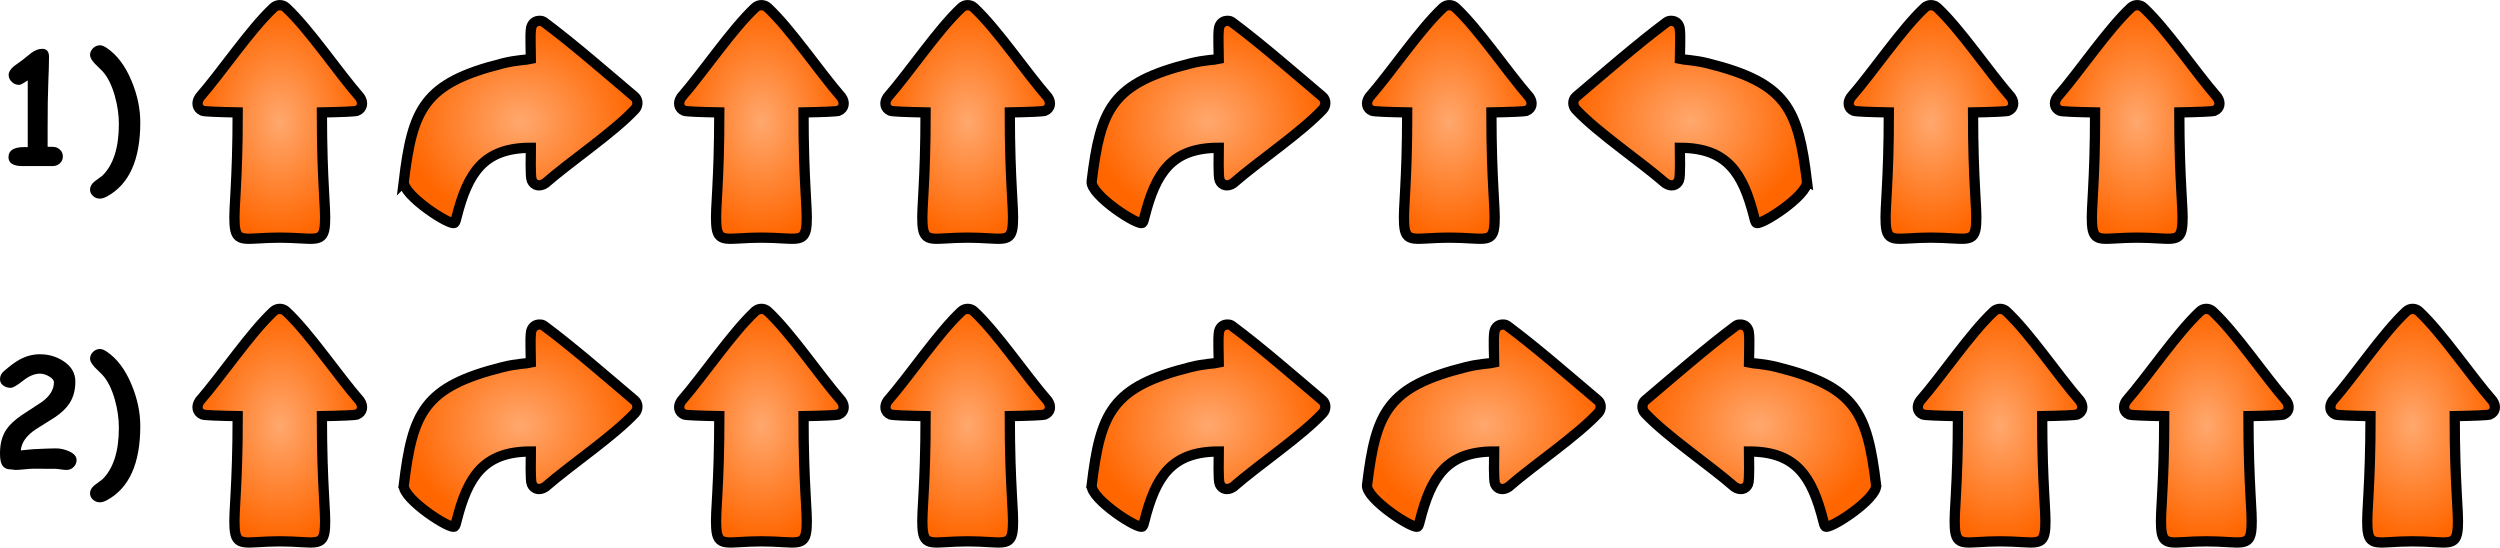
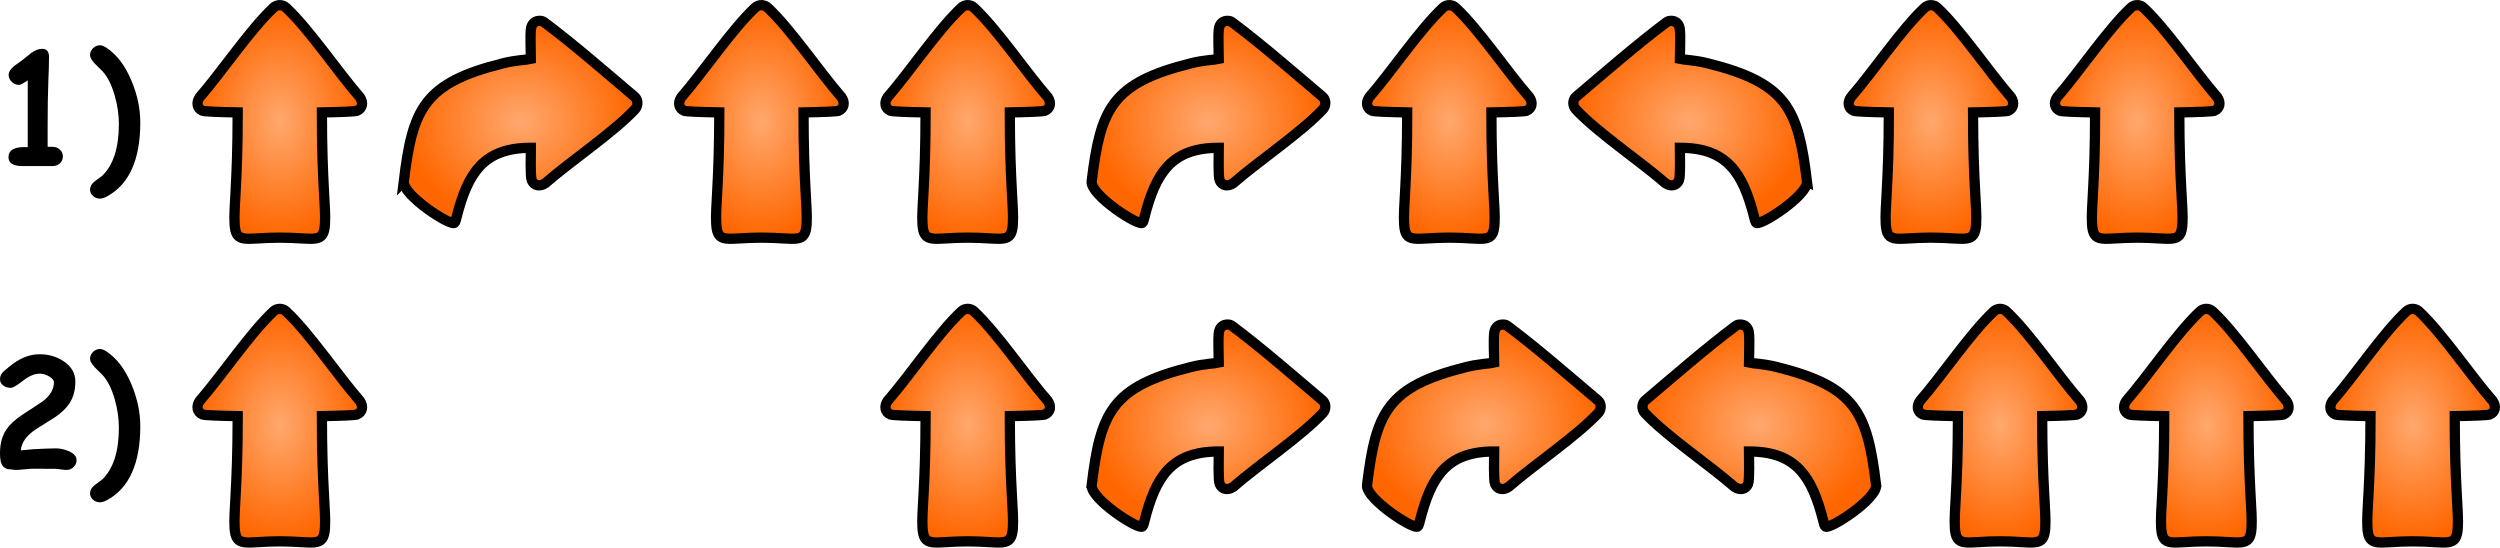
<svg xmlns="http://www.w3.org/2000/svg" xmlns:xlink="http://www.w3.org/1999/xlink" xml:space="preserve" width="412.061mm" height="90.257mm" version="1.1" style="shape-rendering:geometricPrecision; text-rendering:geometricPrecision; image-rendering:optimizeQuality; fill-rule:evenodd; clip-rule:evenodd" viewBox="0 0 111698 24466">
  <defs>
    <style type="text/css">
   
    .str0 {stroke:black;stroke-width:459.008}
    .str2 {stroke:black;stroke-width:459.008}
    .str1 {stroke:black;stroke-width:459.008}
    .fil19 {fill:black;fill-rule:nonzero}
    .fil9 {fill:url(#id0)}
    .fil3 {fill:url(#id1)}
    .fil5 {fill:url(#id2)}
    .fil0 {fill:url(#id3)}
    .fil16 {fill:url(#id4)}
    .fil8 {fill:url(#id5)}
    .fil7 {fill:url(#id6)}
    .fil2 {fill:url(#id7)}
    .fil18 {fill:url(#id8)}
    .fil12 {fill:url(#id9)}
    .fil11 {fill:url(#id10)}
    .fil17 {fill:url(#id11)}
    .fil4 {fill:url(#id12)}
    .fil13 {fill:url(#id13)}
    .fil10 {fill:url(#id14)}
    .fil1 {fill:url(#id15)}
    .fil15 {fill:url(#id16)}
    .fil6 {fill:url(#id17)}
    .fil14 {fill:url(#id18)}
   
  </style>
    <radialGradient id="id0" gradientUnits="userSpaceOnUse" gradientTransform="matrix(6.12322E-17 1 -0.704 4.31231E-17 25894 6517)" cx="12500.7" cy="19017.8" r="5219.02" fx="12500.7" fy="19017.8">
      <stop offset="0" style="stop-opacity:1; stop-color:#FFA86E" />
      <stop offset="1" style="stop-opacity:1; stop-color:#FF6600" />
    </radialGradient>
    <radialGradient id="id1" gradientUnits="userSpaceOnUse" gradientTransform="matrix(1.74532E-07 1 -0.704 1.22915E-07 47073 -37787)" xlink:href="#id0" cx="43235.4" cy="5448.51" r="5219.02" fx="43235.4" fy="5448.51">
  </radialGradient>
    <radialGradient id="id2" gradientUnits="userSpaceOnUse" gradientTransform="matrix(3.49065E-07 1 -0.704 2.45831E-07 68591 -59306)" xlink:href="#id0" cx="64754.3" cy="5448.51" r="5219.02" fx="64754.3" fy="5448.51">
  </radialGradient>
    <radialGradient id="id3" gradientUnits="userSpaceOnUse" gradientTransform="matrix(1.74532E-07 1 -0.704 1.22915E-07 16338 -7052)" xlink:href="#id0" cx="12500.7" cy="5448.51" r="5219.02" fx="12500.7" fy="5448.51">
  </radialGradient>
    <radialGradient id="id4" gradientUnits="userSpaceOnUse" gradientTransform="matrix(6.9813E-07 1 -0.704 4.91662E-07 102755 -70344)" xlink:href="#id0" cx="89361.5" cy="19017.8" r="5219.02" fx="89361.5" fy="19017.8">
  </radialGradient>
    <radialGradient id="id5" gradientUnits="userSpaceOnUse" gradientTransform="matrix(1.74532E-07 1 -0.704 1.22915E-07 99326 -90040)" xlink:href="#id0" cx="95489.2" cy="5448.51" r="5219.02" fx="95489.2" fy="5448.51">
  </radialGradient>
    <radialGradient id="id6" gradientUnits="userSpaceOnUse" gradientTransform="matrix(1.74532E-06 1 -0.704 1.22915E-06 90110 -80824)" xlink:href="#id0" cx="86273.2" cy="5448.51" r="5219.02" fx="86273.2" fy="5448.51">
  </radialGradient>
    <radialGradient id="id7" gradientUnits="userSpaceOnUse" gradientTransform="matrix(3.49065E-06 1 -0.704 2.45831E-06 37857 -28571)" xlink:href="#id0" cx="34019.6" cy="5448.51" r="5219.02" fx="34019.6" fy="5448.51">
  </radialGradient>
    <radialGradient id="id8" gradientUnits="userSpaceOnUse" gradientTransform="matrix(3.49065E-06 1 -0.704 2.45831E-06 121187 -88776)" xlink:href="#id0" cx="107794" cy="19017.8" r="5219.02" fx="107794" fy="19017.8">
  </radialGradient>
    <radialGradient id="id9" gradientUnits="userSpaceOnUse" gradientTransform="matrix(8.72662E-07 1 -0.704 6.14577E-07 56629 -24218)" xlink:href="#id0" cx="43235.9" cy="19017.8" r="5219.02" fx="43235.9" fy="19017.8">
  </radialGradient>
    <radialGradient id="id10" gradientUnits="userSpaceOnUse" gradientTransform="matrix(1.74532E-06 1 -0.704 1.22915E-06 47413 -15002)" xlink:href="#id0" cx="34019.9" cy="19017.8" r="5219.02" fx="34019.9" fy="19017.8">
  </radialGradient>
    <radialGradient id="id11" gradientUnits="userSpaceOnUse" gradientTransform="matrix(5.23597E-06 1 -0.704 3.68746E-06 111970 -79560)" xlink:href="#id0" cx="98577.6" cy="19017.8" r="5219.02" fx="98577.6" fy="19017.8">
  </radialGradient>
    <radialGradient id="id12" gradientUnits="userSpaceOnUse" gradientTransform="matrix(1.51058E-07 0.865 -1 1.74533E-07 59442 -41283)" xlink:href="#id0" cx="53993.7" cy="5448.54" r="5220.21" fx="53993.7" fy="5448.54">
  </radialGradient>
    <radialGradient id="id13" gradientUnits="userSpaceOnUse" gradientTransform="matrix(5.29964E-17 0.865 -1 6.12323E-17 73012 -27714)" xlink:href="#id0" cx="53994.3" cy="19017.8" r="5220.21" fx="53994.3" fy="19017.8">
  </radialGradient>
    <radialGradient id="id14" gradientUnits="userSpaceOnUse" gradientTransform="matrix(5.29964E-17 0.865 -1 6.12323E-17 42277 -1113)" xlink:href="#id0" cx="23259.1" cy="19017.8" r="5220.21" fx="23259.1" fy="19017.8">
  </radialGradient>
    <radialGradient id="id15" gradientUnits="userSpaceOnUse" gradientTransform="matrix(1.51058E-07 0.865 -1 1.74533E-07 28707 -14682)" xlink:href="#id0" cx="23258.9" cy="5448.54" r="5220.21" fx="23258.9" fy="5448.54">
  </radialGradient>
    <radialGradient id="id16" gradientUnits="userSpaceOnUse" gradientTransform="matrix(5.29964E-17 0.865 -1 6.12323E-17 85315 -38362)" xlink:href="#id0" cx="66297.5" cy="19017.8" r="5220.21" fx="66297.5" fy="19017.8">
  </radialGradient>
    <radialGradient id="id17" gradientUnits="userSpaceOnUse" gradientTransform="matrix(5.29964E-17 0.865 1 -6.12323E-17 70066 -59909)" xlink:href="#id0" cx="75515" cy="5448.54" r="5220.21" fx="75515" fy="5448.54">
  </radialGradient>
    <radialGradient id="id18" gradientUnits="userSpaceOnUse" gradientTransform="matrix(4.53172E-06 0.865 1 -5.23598E-06 59585 -49013)" xlink:href="#id0" cx="78603.2" cy="19017.8" r="5220.24" fx="78603.2" fy="19017.8">
  </radialGradient>
  </defs>
  <g id="Vrstva_x0020_1">
    <g id="_1985902006784">
      <path class="fil0 str0" d="M15950 4949c246,-106 294,-360 131,-603 -1014,-1167 -2253,-3024 -3298,-4003 -80,-76 -183,-113 -282,-113 -100,0 -202,37 -283,113 -1044,979 -2284,2836 -3298,4003 -162,243 -115,497 131,603 76,33 713,58 1569,74 0,3168 -185,4243 -138,4986 57,919 468,608 2019,608 1547,0 1960,310 2018,-602 48,-741 -137,-1817 -137,-4992 856,-16 1492,-41 1568,-74z" />
      <path class="fil1 str0" d="M18041 8102c-75,613 2146,2053 2275,1844 45,-73 56,-137 82,-239 502,-1977 1203,-3104 3322,-3104 0,265 -34,1283 39,1452 106,247 361,294 604,131 1166,-1014 3024,-2253 4003,-3297 156,-167 147,-428 -5,-563 -1218,-1031 -2774,-2386 -4027,-3318 -79,-58 -127,-86 -269,-75 -201,16 -315,169 -340,350 -44,318 -5,993 -5,1349 -196,46 -634,44 -1248,197 -3536,882 -4037,2026 -4431,5273z" />
      <path class="fil2 str0" d="M37469 4949c246,-106 294,-360 131,-603 -1014,-1167 -2253,-3024 -3298,-4003 -80,-76 -183,-113 -282,-113 -100,0 -203,37 -283,113 -1045,979 -2284,2836 -3298,4003 -162,243 -115,497 131,603 76,33 712,58 1568,74 0,3168 -184,4243 -137,4986 57,919 468,608 2019,608 1547,0 1960,310 2018,-602 48,-741 -137,-1817 -137,-4992 856,-16 1492,-41 1568,-74z" />
      <path class="fil3 str0" d="M46685 4949c246,-106 293,-360 131,-603 -1014,-1167 -2253,-3024 -3298,-4003 -80,-76 -183,-113 -283,-113 -99,0 -202,37 -282,113 -1045,979 -2284,2836 -3298,4003 -163,243 -115,497 131,603 76,33 712,58 1568,74 0,3168 -184,4243 -138,4986 58,919 469,608 2019,608 1548,0 1960,310 2019,-602 48,-741 -137,-1817 -137,-4992 855,-16 1492,-41 1568,-74z" />
      <path class="fil4 str0" d="M48775 8102c-74,613 2147,2053 2276,1844 45,-73 56,-137 82,-239 501,-1977 1203,-3104 3322,-3104 0,265 -34,1283 39,1452 106,247 360,294 603,131 1167,-1014 3024,-2253 4004,-3297 156,-167 147,-428 -5,-563 -1218,-1031 -2774,-2386 -4027,-3318 -79,-58 -128,-86 -269,-75 -201,16 -315,169 -340,350 -45,318 -5,993 -5,1349 -196,46 -635,44 -1249,197 -3535,882 -4036,2026 -4431,5273z" />
      <path class="fil5 str0" d="M68204 4949c246,-106 293,-360 131,-603 -1014,-1167 -2254,-3024 -3298,-4003 -81,-76 -183,-113 -283,-113 -99,0 -202,37 -282,113 -1045,979 -2284,2836 -3298,4003 -163,243 -116,497 131,603 76,33 712,58 1568,74 0,3168 -184,4243 -138,4986 58,919 469,608 2019,608 1548,0 1960,310 2019,-602 48,-741 -138,-1817 -138,-4992 856,-16 1493,-41 1569,-74z" />
      <path class="fil6 str1" d="M80733 8102c75,613 -2146,2053 -2275,1844 -45,-73 -56,-137 -82,-239 -502,-1977 -1203,-3104 -3322,-3104 0,265 34,1283 -39,1452 -107,247 -361,294 -604,131 -1167,-1014 -3024,-2253 -4003,-3297 -156,-167 -147,-428 5,-563 1217,-1031 2774,-2386 4027,-3318 79,-58 127,-86 268,-75 201,16 316,169 341,350 44,318 5,993 5,1349 195,46 634,44 1248,197 3536,882 4037,2026 4431,5273z" />
      <path class="fil7 str0" d="M89723 4949c246,-106 293,-360 130,-603 -1013,-1167 -2253,-3024 -3297,-4003 -81,-76 -183,-113 -283,-113 -99,0 -202,37 -282,113 -1045,979 -2284,2836 -3298,4003 -163,243 -116,497 131,603 76,33 712,58 1568,74 0,3168 -184,4243 -138,4986 58,919 469,608 2019,608 1548,0 1960,310 2019,-602 48,-741 -138,-1817 -138,-4992 856,-16 1493,-41 1569,-74z" />
      <path class="fil8 str0" d="M98939 4949c246,-106 293,-360 130,-603 -1013,-1167 -2253,-3024 -3297,-4003 -81,-76 -183,-113 -283,-113 -99,0 -202,37 -282,113 -1045,979 -2284,2836 -3298,4003 -163,243 -116,497 131,603 76,33 712,58 1568,74 0,3168 -184,4243 -138,4986 58,919 469,608 2019,608 1548,0 1960,310 2019,-602 48,-741 -138,-1817 -138,-4992 856,-16 1493,-41 1569,-74z" />
    </g>
    <path class="fil9 str0" d="M15950 18519c246,-107 294,-361 131,-604 -1014,-1167 -2253,-3024 -3298,-4003 -80,-75 -183,-112 -282,-113 -100,1 -202,38 -283,113 -1044,979 -2284,2836 -3298,4003 -162,243 -115,497 131,604 76,33 713,58 1569,73 0,3168 -185,4244 -138,4987 57,919 468,607 2019,607 1547,0 1960,311 2018,-602 48,-741 -137,-1816 -137,-4992 856,-15 1492,-40 1568,-73z" />
-     <path class="fil10 str0" d="M18041 21672c-75,613 2146,2052 2275,1843 45,-73 56,-137 82,-239 502,-1977 1203,-3104 3322,-3104 0,265 -34,1283 39,1453 107,246 361,293 604,131 1167,-1014 3024,-2254 4003,-3298 156,-167 147,-428 -5,-563 -1217,-1030 -2774,-2386 -4027,-3317 -79,-59 -127,-87 -268,-76 -201,16 -315,169 -341,350 -44,318 -5,994 -5,1349 -195,46 -634,45 -1248,198 -3536,881 -4037,2025 -4431,5273z" />
-     <path class="fil11 str0" d="M37469 18519c247,-107 294,-361 131,-604 -1014,-1167 -2253,-3024 -3297,-4003 -81,-75 -183,-112 -283,-113 -100,1 -202,38 -283,113 -1044,979 -2284,2836 -3297,4003 -163,243 -116,497 130,604 76,33 713,58 1569,73 0,3168 -185,4244 -138,4987 57,919 468,607 2019,607 1548,0 1960,311 2019,-602 47,-741 -138,-1816 -138,-4992 856,-15 1492,-40 1568,-73z" />
+     <path class="fil11 str0" d="M37469 18519z" />
    <path class="fil12 str0" d="M46685 18519c247,-107 294,-361 131,-604 -1014,-1167 -2253,-3024 -3297,-4003 -81,-75 -183,-112 -283,-113 -100,1 -202,38 -283,113 -1044,979 -2284,2836 -3297,4003 -163,243 -116,497 130,604 77,33 713,58 1569,73 0,3168 -185,4244 -138,4987 57,919 468,607 2019,607 1548,0 1960,311 2019,-602 47,-741 -138,-1816 -138,-4992 856,-15 1492,-40 1568,-73z" />
    <path class="fil13 str0" d="M48776 21672c-74,613 2146,2052 2275,1843 45,-73 57,-137 82,-239 502,-1977 1203,-3104 3322,-3104 0,265 -34,1283 40,1453 106,246 360,293 603,131 1167,-1014 3024,-2254 4003,-3298 157,-167 147,-428 -5,-563 -1217,-1030 -2773,-2386 -4027,-3317 -79,-59 -127,-87 -268,-76 -201,16 -315,169 -341,350 -44,318 -5,994 -5,1349 -195,46 -634,45 -1248,198 -3535,881 -4037,2025 -4431,5273z" />
    <path class="fil14 str2" d="M83822 21672c74,613 -2147,2052 -2276,1843 -45,-73 -56,-137 -82,-239 -502,-1977 -1203,-3104 -3322,-3104 0,265 34,1283 -39,1453 -106,246 -361,293 -604,131 -1166,-1014 -3024,-2254 -4003,-3298 -156,-167 -147,-428 5,-563 1218,-1030 2774,-2386 4027,-3317 79,-59 128,-87 269,-76 201,16 315,169 340,350 44,318 5,994 5,1349 196,46 634,45 1248,198 3536,881 4037,2025 4432,5273z" />
    <path class="fil15 str0" d="M61079 21672c-74,613 2147,2052 2275,1843 45,-73 57,-137 83,-239 501,-1977 1203,-3104 3322,-3104 0,265 -35,1283 39,1453 106,246 360,293 603,131 1167,-1014 3024,-2254 4003,-3298 157,-167 148,-428 -4,-563 -1218,-1030 -2774,-2386 -4027,-3317 -79,-59 -128,-87 -269,-76 -201,16 -315,169 -340,350 -45,318 -5,994 -5,1349 -196,46 -635,45 -1249,198 -3535,881 -4037,2025 -4431,5273z" />
    <path class="fil16 str0" d="M92811 18519c246,-107 293,-361 131,-604 -1014,-1167 -2253,-3024 -3298,-4003 -80,-75 -183,-112 -282,-113 -100,1 -203,38 -283,113 -1045,979 -2284,2836 -3298,4003 -162,243 -115,497 131,604 76,33 712,58 1568,73 0,3168 -184,4244 -138,4987 58,919 469,607 2020,607 1547,0 1960,311 2018,-602 48,-741 -137,-1816 -137,-4992 856,-15 1492,-40 1568,-73z" />
    <path class="fil17 str0" d="M102027 18519c246,-107 294,-361 131,-604 -1014,-1167 -2253,-3024 -3298,-4003 -80,-75 -183,-112 -282,-113 -100,1 -203,38 -283,113 -1045,979 -2284,2836 -3298,4003 -162,243 -115,497 131,604 76,33 712,58 1568,73 0,3168 -184,4244 -137,4987 57,919 468,607 2019,607 1547,0 1960,311 2018,-602 48,-741 -137,-1816 -137,-4992 856,-15 1492,-40 1568,-73z" />
    <path class="fil18 str0" d="M111243 18519c247,-107 294,-361 131,-604 -1014,-1167 -2253,-3024 -3298,-4003 -80,-75 -183,-112 -282,-113 -100,1 -202,38 -283,113 -1044,979 -2284,2836 -3298,4003 -162,243 -115,497 131,604 76,33 713,58 1569,73 0,3168 -185,4244 -138,4987 57,919 468,607 2019,607 1547,0 1960,311 2018,-602 48,-741 -137,-1816 -137,-4992 856,-15 1492,-40 1568,-73z" />
    <path class="fil19" d="M2349 7421l-1335 0c-423,0 -635,-133 -635,-399 0,-301 237,-451 712,-451 45,0 94,1 148,3l0 -2983c-196,134 -323,202 -383,202 -126,0 -236,-45 -329,-135 -94,-89 -141,-194 -141,-312 0,-123 74,-249 224,-380l380 -274 410 -329c168,-121 331,-182 488,-182 201,0 302,121 302,363 0,267 -11,643 -31,1127 -21,484 -31,1176 -31,2076l0 813 221 0c130,0 239,42 327,124 88,82 133,184 133,307 0,123 -45,225 -133,306 -88,83 -197,124 -327,124zm2419 1362c-115,61 -218,91 -310,91 -115,0 -216,-39 -303,-118 -88,-78 -132,-174 -132,-286 0,-134 68,-255 202,-363 117,-85 233,-171 348,-258 492,-482 738,-1251 738,-2306 0,-412 -61,-832 -181,-1260 -137,-482 -322,-852 -556,-1107 -111,-110 -224,-220 -335,-329 -143,-155 -216,-283 -216,-387 0,-114 44,-215 131,-304 88,-88 193,-133 313,-133 83,0 182,38 296,115 470,313 845,816 1128,1509 252,614 377,1221 377,1822 0,1673 -500,2778 -1500,3314z" />
    <path class="fil19" d="M2971 20997c-55,0 -142,-9 -261,-26 -117,-17 -201,-25 -253,-25l-988 -4c-85,0 -214,9 -387,28 -172,18 -302,27 -390,27 -24,0 -60,-4 -107,-13 -47,-10 -84,-13 -108,-13 -202,0 -338,-83 -409,-246 -45,-103 -68,-261 -68,-476 0,-419 93,-769 279,-1051 143,-217 375,-434 695,-652 303,-198 605,-397 905,-593 354,-258 531,-551 531,-879 0,-85 -71,-170 -212,-254 -142,-84 -279,-126 -415,-126 -237,0 -489,106 -755,317 -266,211 -449,316 -547,316 -118,0 -223,-28 -312,-87 -113,-72 -169,-171 -169,-298 0,-137 56,-255 169,-354 271,-238 507,-414 709,-523 291,-159 593,-238 904,-238 389,0 738,102 1050,306 357,233 535,538 535,914 0,381 -87,706 -262,972 -137,214 -353,422 -649,624 -280,176 -560,353 -840,527 -426,279 -656,596 -686,953 123,-16 305,-33 545,-53 477,-24 819,-37 1025,-37 193,0 384,42 572,124 233,102 350,234 350,395 0,116 -41,218 -124,304 -88,94 -196,141 -327,141zm1797 1356c-115,60 -218,90 -310,90 -115,0 -216,-39 -303,-118 -88,-78 -132,-173 -132,-286 0,-134 68,-254 202,-362 117,-85 233,-171 348,-259 492,-481 738,-1250 738,-2306 0,-412 -61,-832 -181,-1260 -137,-482 -322,-852 -556,-1106 -111,-110 -224,-221 -335,-330 -143,-155 -216,-283 -216,-386 0,-115 44,-216 131,-304 88,-89 193,-134 313,-134 83,0 182,38 296,115 470,313 845,816 1128,1509 252,614 377,1221 377,1822 0,1674 -500,2779 -1500,3315z" />
  </g>
</svg>